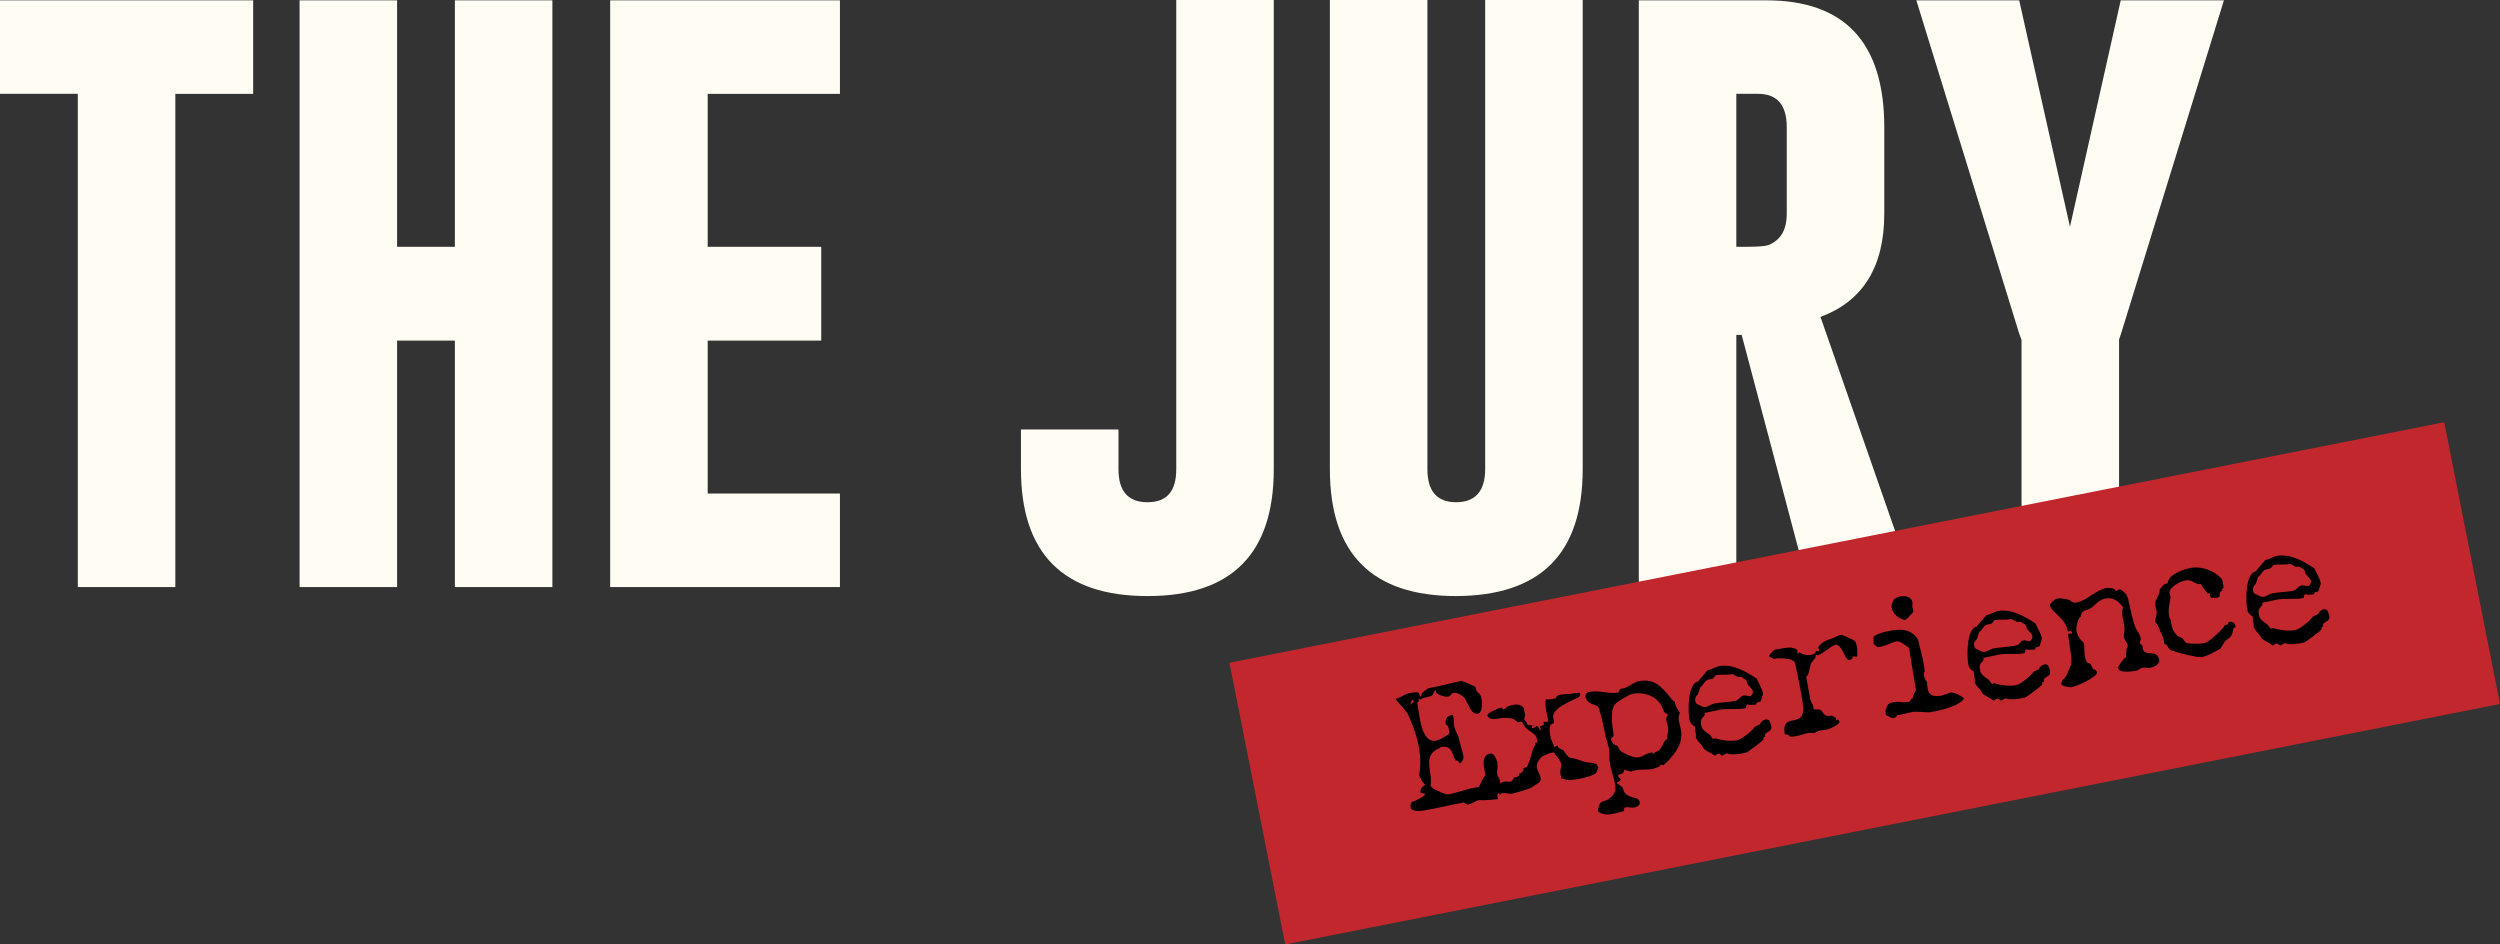
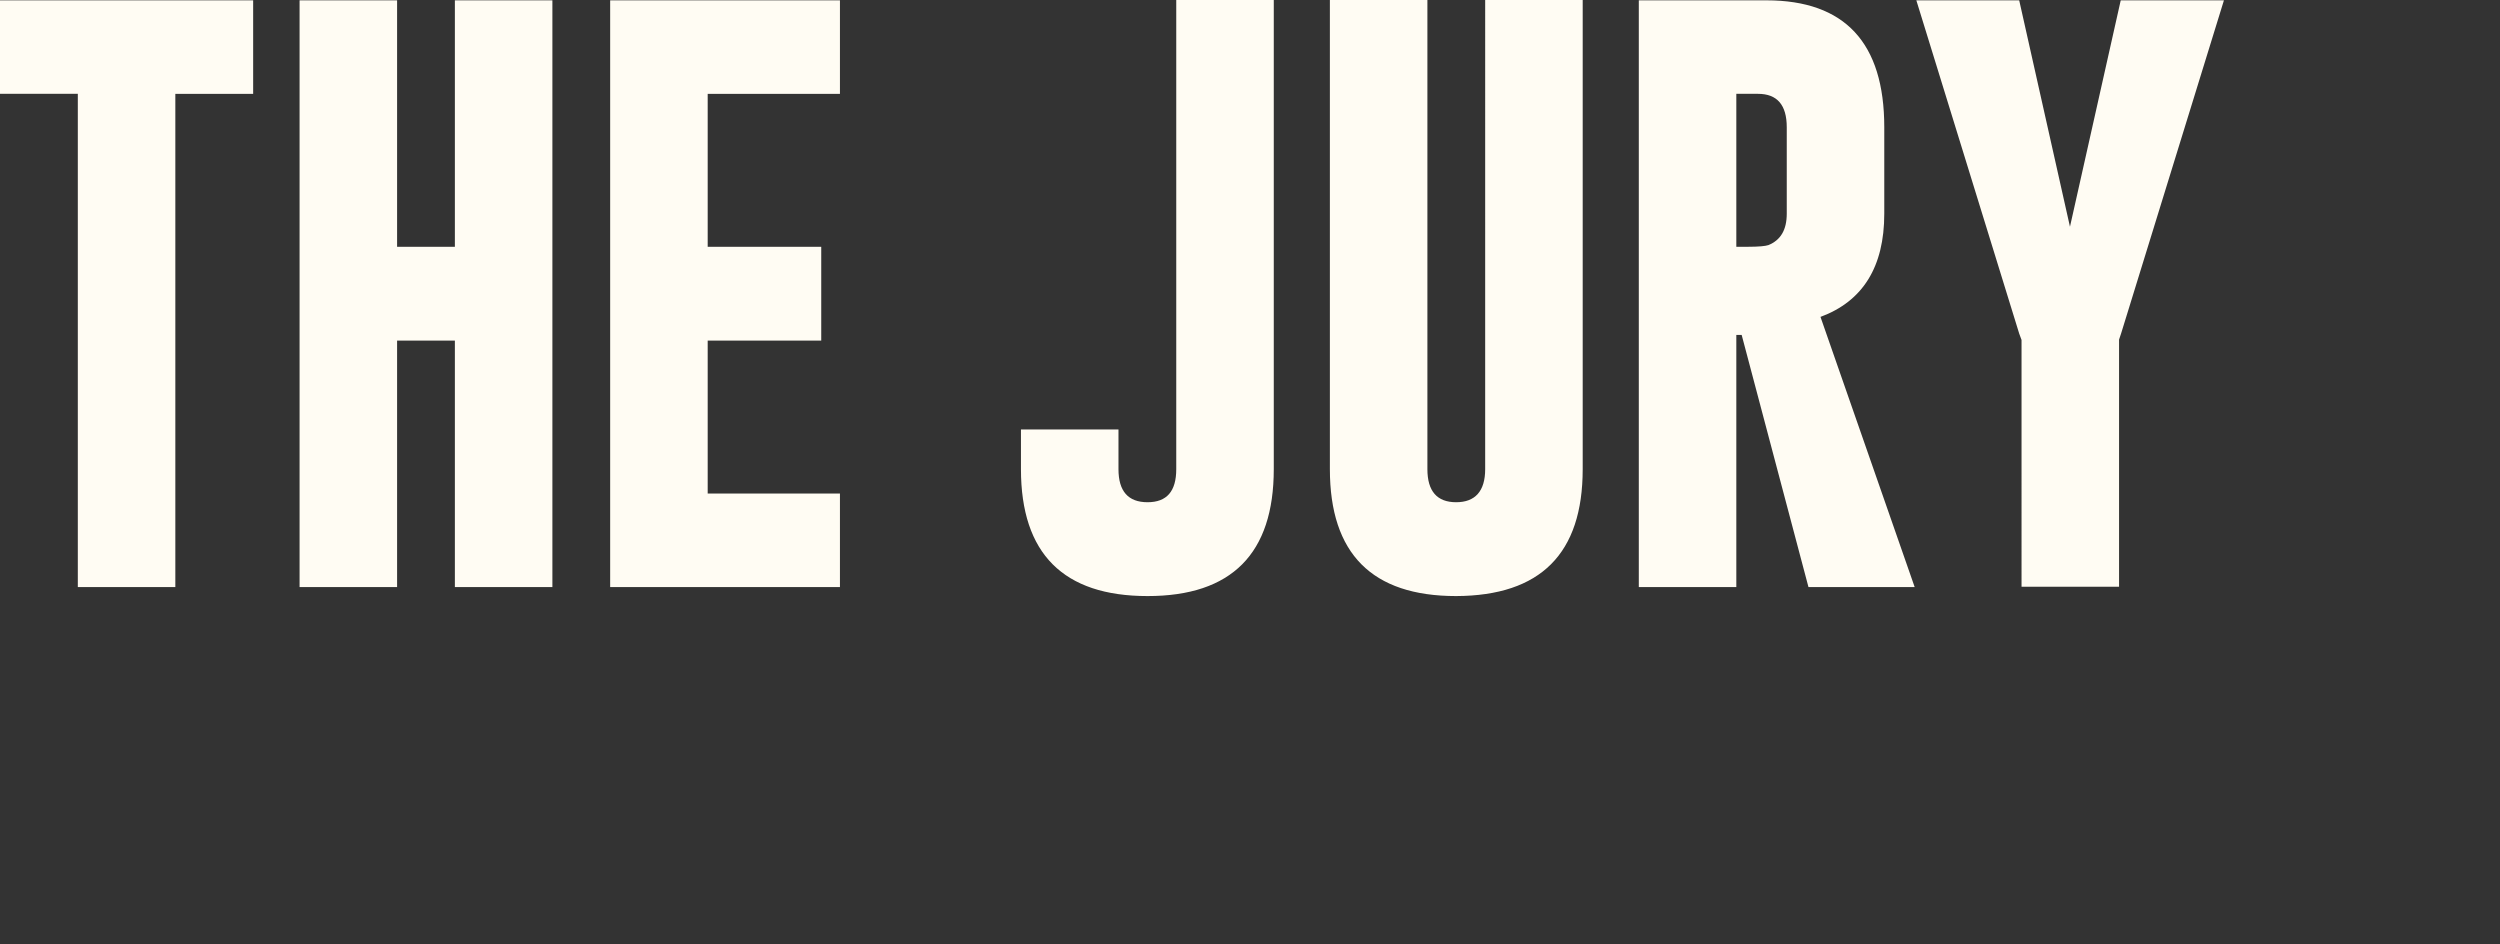
<svg xmlns="http://www.w3.org/2000/svg" width="1080" height="408" fill="none">
  <rect width="100%" height="100%" fill="#333333" stroke="none" />
  <path fill="#FFFCF3" d="M109.361.144v40.393H75.745v213.069H33.616V40.536H0V.145h109.361ZM129.416.144h42.128v106.463h24.96V.144h42.129v253.462h-42.129V147.143h-24.96v106.463h-42.128V.144ZM263.593.144h99.262v40.393h-57.134v66.07h49.054v40.536h-49.054v66.071h57.134v40.392h-99.262V.144ZM441.053 185.516h42.128v17.167c0 9.521 4.184 14.281 12.552 14.281 8.368 0 12.408-4.76 12.408-14.281V0h42.129v202.683c0 36.497-18.179 54.818-54.537 54.818-36.357 0-54.68-18.321-54.68-54.818v-17.167ZM683.725 202.683c0 36.497-18.179 54.674-54.68 54.818-36.358 0-54.537-18.321-54.537-54.818V0h42.129v202.683c0 9.521 4.184 14.281 12.408 14.281 8.223 0 12.552-4.76 12.552-14.281V0h42.128v202.683ZM707.819.144h55.258c33.905 0 50.93 18.321 50.93 54.818v37.363c0 22.937-9.234 37.796-27.557 44.576l40.686 116.705h-45.88l-28.855-108.915h-2.309v108.915h-42.128V.144h-.145Zm42.273 40.393v66.07h5.05c4.617 0 7.502-.289 8.801-.721 5.338-2.164 7.935-6.636 7.935-13.56V54.961c0-9.665-4.184-14.425-12.408-14.425h-9.522.144ZM872.294.144l21.93 97.807L916.154.144h44.582l-44.437 143.97-.866 2.597v106.751h-42.129V146.855l-1.01-2.741L827.857.144h44.582-.145Z" />
-   <path fill="#C1272D" d="M1055.9 182.403 531.112 286.301 555.212 408 1080 304.102l-24.1-121.699Z" />
-   <path fill="#000" d="M647.079 345.21c-2.597.288-5.05.577-7.791.433-1.587 0-3.318 1.587-4.905 1.875-.722.144-1.443-.288-1.876-.865-5.482 1.009-10.965 2.308-16.447 3.317-1.443.289-6.349 1.01-6.637-1.154-.144-.865 0-1.731.577-2.452 1.01-.144 5.771-2.308 5.627-3.462l-2.02-.433c-.144-2.452 1.299-2.452 2.02-3.606-1.443-1.155-1.876-2.453-2.597-4.04 1.731-8.655-1.01-17.743-4.473-25.533-1.154-2.597-4.039-4.905-5.626-7.358 2.019-.432 3.606-2.019 5.771-2.452a17.658 17.658 0 0 1 3.751-.433c1.01.722.577 1.299 1.298 2.02l.433-1.298c0-.577 2.453-2.164 2.886-2.453 4.905-.865 9.522-2.164 14.283-3.173 1.154.432 4.905 1.875 5.771 2.452.577.433.433 1.154.721 1.731 1.01 1.587 1.732 1.154 2.165 3.462.288 1.587.577 6.059-1.588 6.492-2.885.577-4.328-4.616-5.482-6.348-.866-1.298-3.463-3.029-5.05-2.596-1.01.144-1.01 1.298-2.308 1.587-1.154.288-4.473-.722-5.05-1.731-.288-.433-.288-.722-.433-1.155-.288.289-.577.866-.865 1.443 0 1.875-4.761 1.443-5.627 2.885l-.721-.721c-.145.288.432 1.875-.722 1.731 1.154 4.328 1.299 17.888 8.368 16.59 1.443-.289 4.04-2.02 5.483-2.885 0-.722 0-1.443-.145-2.164-.432-2.164-1.154-1.299-1.298-2.308-.433-2.164 1.01-3.895 3.174-3.607.433 1.875.144 3.751.721 5.626.433 1.443 1.299 2.741 1.732 4.184.433 2.164 1.731 6.203 2.02 7.934.144 1.298-.577 2.164-1.443 3.029-.577-.432-1.01-1.587-1.876-1.154-1.875-3.029-1.298-6.636-6.348-5.914-.721.577-1.731.865-2.453 1.442-5.049 3.318-1.298 9.666-2.019 14.57-.433 2.164 4.039 3.03 5.482 4.04.721 0 1.299.577 2.164.432 4.473-.865 8.657-2.741 13.129-3.173.866-1.443 1.299-3.03 2.309-4.472.865 0 0-3.463 0-3.895-.433-2.308-.433-5.626 2.453-6.059 1.875-.433 2.741 2.164 3.174 3.606.432 1.876-.145 3.751 0 5.338.288 1.154 1.154 1.731 1.298 3.174 0 1.298-.144 4.039-.866 5.193-.721.433-.144 1.587-.144 2.308Zm-36.502-41.979c.722-.289-.433-.866-.433-.866-.288 0-.865 1.876-.865 2.164l1.298-1.154v-.144Z" />
-   <path fill="#000" d="M688.919 334.246c-1.587 1.443-9.233 2.885-11.398 2.741-.865 0-2.741-.865-3.029-.721 0-1.01-.578-1.875-.433-2.885.144-3.174 1.442-2.453-1.154-6.203-.145-.866-.578 0-1.299-1.731-.433-1.299-4.761 1.154-5.627 1.442-.577.721-1.298 1.587-1.731 2.453-1.731 3.606 3.607 6.78.144 9.088-1.154.577-2.02 1.442-3.174 2.019-1.875.722-6.204 2.02-8.079 2.453-1.299.288-4.329-1.154-5.05.433-.577-.433-.866-1.155-1.01-1.876-.433-1.875.721-3.318 2.597-3.75 1.01-.145 2.02 0 2.886 0 .577 0 1.154-1.155 1.442-1.732 1.155-.288 2.164-.288 2.309-1.731 1.298-.288 1.875-1.442 1.875-2.452l1.155-.289c.865-.144 2.597-6.78 2.885-7.934.577-.577 1.154-2.019 1.01-2.885l.721.289c.289 0 0-1.587 0-1.732-.577-3.173-4.761-3.029-6.348-7.357-1.587-.577-1.298 1.01-2.741-.577-1.01-1.154-4.184-1.298-5.627-1.154-2.02 0-5.194 1.587-6.637-.865-.577-1.01 3.175-2.597 3.896-2.886.577-.288 2.308-1.298 2.741-.144.289.866 1.732-1.01 2.164-1.154 2.453-.721 4.762-1.442 6.781.577l.722 3.318c-1.154 3.174.288 1.587.865 3.751.145.865 1.587.433 2.309.577-1.01 2.019 1.01 1.154 1.731.288.866.289 1.154 1.443 1.587 2.02.433-.433 0-1.154-.288-1.731 1.875-1.154 2.02.144 1.731-1.875 0-.577 1.298 0 1.587-.145.866-.144 0-2.164 0-2.741-.433-1.731-1.154-5.337-.577-7.068 1.298.288 3.03-.145 4.328-.433 0-2.02 4.761-1.731 5.916-1.875.577 0 3.751-.577 4.184-.577.678.865.476 1.586-.578 2.163-3.029 1.587-12.407 4.905-10.532 9.521 0 1.01.577 1.443-.721 1.876-1.587.577-.866 4.472-.577 5.77.288 1.443 1.154 2.597 1.587 4.184 2.597-1.299.433 0 3.318 1.154 1.01-.145 2.02 3.462 3.896 3.606 1.587 0 4.184 1.154 5.626 1.587 1.587.577 3.463.289 4.906.866 1.01.432.721 1.009 1.298 1.586-.288 1.01-.721 2.164-1.443 2.886l-.144-.145Z" />
-   <path fill="#000" d="M716.476 331.217c-.577.433-2.02.865-2.741 1.01-2.453.432-4.906 0-7.358.577-.866.144-1.299.577-2.164.432-.578 0-2.165-.577-2.598-.865.289.288-.288 1.443-.721 1.731-.577.577-2.164.144-1.875 1.298l1.154 1.154c0 .722-1.299 1.299-1.876 1.587.722.722 2.02 1.299 2.597 2.02.433.721.433 1.587 1.01 2.308 1.01 1.298 3.318 2.164 4.905 2.308.578.289 1.155.721 1.443 1.298.577 1.732-.865 2.453-2.164 2.741-1.443.433-5.194-1.298-4.473 1.587-3.606.722-8.079 2.885-11.397 0 .433-1.154.288-2.741 1.298-3.606.866-.866 2.453-.866 3.463-1.587 1.298-.866 3.03-2.885 2.885-4.761-.288-4.327-2.452-8.367-2.597-12.694v-2.453c0-2.741-1.298-5.049-1.731-7.645-.866-4.184-1.587-8.367-3.174-12.407-1.298-.865-3.03-1.009-4.328-2.163-1.443-1.299-1.732-3.751.577-4.184 4.184-.866 8.368 1.01 12.552.289 0 0 .577-1.299.721-1.443.289-.289 2.02-.433 2.453-.721 2.02-.866 3.463-2.308 5.627-2.741 6.492-1.299 9.666 2.164 13.417 6.78.722.865 1.299 1.587 2.164 2.164 0 1.731 1.299 3.173 2.165 4.76-2.742 5.194 6.636 9.954-6.926 22.505-2.308-.289-.721-.145-2.308.865v-.144Zm2.453-23.947c-.577-.721-.722-1.587-1.155-2.308-2.308-4.472-7.935-6.203-12.696-5.193-1.443.288-6.925 3.606-7.647 4.76-2.452 3.751.001 13.272-.432 13.56-.289.433-1.01.577-1.155 1.01 0 .289.866 1.876 1.01 2.164.578.577 1.299.577 1.876 1.01.433.433.577 1.154 1.01 1.731 1.01 1.298 6.204 3.606 8.079 3.174 2.02-.433 3.752-1.876 5.771-2.164.145 0 .578.577.722.721l.721-.866c3.463-.721 2.741-4.327 5.194-5.626 0-1.442.433-2.885.433-4.472 0-1.442-1.01-3.173-.866-4.327 0-.722.722-1.154.722-1.876-.722-.288-1.443-.577-1.876-1.298h.289ZM732.635 318.522v-1.442c-.289-.866-.433-1.732-.433-3.174-1.01-.577-2.02-1.587-2.308-2.741-.722-3.462-1.01-15.724 3.607-16.734l4.184-4.905c1.731-.288 3.174-1.298 4.761-1.731 6.059-1.154 11.686 2.308 16.447 5.338.866 2.308 2.453 4.183 2.741 6.636l-1.009 3.173c-.578.433-1.01.289-1.588.577-.432.289 0 .722-.577.866-.865.144-1.587 0-2.452.144-.433 0-1.155-.433-1.443 0-.289.289 0 1.298-.577 1.443-3.463.721-7.214 0-10.677.577-2.308.432-4.616 1.01-6.925 1.442.433 2.308-2.308 1.299-1.443 5.482.289 1.731 2.164 2.885 3.607 3.895.577.433 1.01 1.587 1.587 1.875.433.145.433-.577.866-.288 3.174 1.01 6.781 1.298 9.378.865 2.164-.432 6.492-4.039 7.791-5.914.721-.289 1.298-.721 2.02-.866.577-1.298 2.452-3.029 4.039-1.875 2.886 5.338-1.298 4.472-1.731 6.203-.288.721.721.577-.721 1.298v.866c-.145.433-6.781 5.482-7.503 5.626-2.741.577-3.751.721-6.492.721-.433 0-1.587-.432-1.876-.432-.288 0-1.587 1.009-1.875 1.009-.433 0-1.154-1.009-1.732-.865-.432 0-1.009.721-1.587.865-1.442-1.154-3.174-1.875-4.616-2.885-1.299-2.596-2.597-3.029-3.319-4.616l-.144-.433Zm20.199-25.966c-.722-.289-1.443 0-2.165-.145-.865-.288-1.587-1.298-2.597-1.154-2.308.433-4.472 0-6.781.433-.432 0-.577.721-1.009 1.154-.433.577-1.587.577-2.165.721-1.731.289-2.164 2.453-3.606 3.318-.433 1.154-.578 2.453-1.299 3.463-1.298.577-1.298 3.895.577 4.039.866.577 2.164 1.298 3.174 1.01 1.299-.289 2.164-1.154 3.463-1.443 3.03-.577 6.204-.577 9.234-1.154 1.442-.289 2.164-2.02 3.462-2.308 1.154-.289 2.164.433 3.174.288 2.453-2.596-.433-3.606-1.443-5.481-.288-.577-.144-1.154-.577-1.587-.577-.289-1.01-.722-1.731-1.01l.289-.144ZM800.589 283.467c-.433 0-.289.577-.433 1.01-.288.433-1.154.721-1.731.721-1.731-1.442-3.03-7.212-5.627-6.635-1.875.432-7.069 5.481-8.224 4.327-.721 0 .433 1.299-1.01 1.876-.432.577.289.577-.432.865-1.587.866-1.155 6.059-2.886 6.636l1.731 9.521c.289 1.299 1.01 2.308 1.443 3.462-.433 2.164 2.02.722 3.03 1.443 1.731 1.154 1.01 3.174 4.905 2.452l1.732 1.01c.433.289-.145.577 0 .721.577.433.721-.577 1.587.866 0 1.298-4.04 3.029-5.05 3.318-1.154.433-2.453.288-3.751.577-.722.289-1.299.721-2.02 1.01-.866.144-2.308-.144-2.886 0-2.452.721-4.761 1.587-7.358 1.587-1.01 0-.432-.866-1.442-.866-.289 0-1.01 0-1.155-.288-1.587-9.089 7.214-3.03 7.936-9.81.721-1.154-2.886-18.032-3.463-20.773 0-.433-.433-.577-.577-.866-.722-.288-1.154-.721-1.876-.865-1.731-.289-5.049-.722-6.781 0-.433-.722-.865-.577-1.587-.866-1.298-.577 1.443-2.885 2.02-3.174 2.164-.432 4.184-.865 6.493-1.009.577 0 3.174.432 3.318 1.298 0 .289-.144 2.597.721.721 1.876 1.299 5.05 1.876 6.926.433.432-.721 0-.721.577-1.01.288.145 1.01.433 1.154 0 .288-.433-.722-1.154-.289-1.731.866-1.587 3.752-3.029 5.339-3.462 1.587-.433 2.885-1.443 4.472-1.731.577 0 5.627 2.308 6.06 2.741 1.01 2.452 1.01 4.039.865 6.491-.432.577-1.298 0-1.875.145l.144-.145ZM833.773 307.703c-.866.144-7.359-.577-8.08 0-.721 0-4.617 1.154-6.06 1.298-1.009 1.154-.288.866-2.164 1.298-.865-.577-2.164-.865-2.885-1.586v-2.02c.721-2.164 1.01-2.885 3.174-3.318 1.587-.288 3.174-.144 4.761 0 .289-.144 2.308 0 2.308-.288.866-.433.433-1.443 1.443-1.299.145-1.298.722-2.596 1.443-3.606l-3.03-18.321c-1.731-1.01-3.462-3.174-5.771-2.741-1.298.289-3.751 1.731-6.637 2.308-1.875.433-1.442-.577-2.885-1.154v-3.318c1.154-.865 4.04-1.875 5.482-2.164 5.194-1.01 10.388-1.731 13.707 3.462.865 3.895 2.019 7.502 2.597 11.397l.288 2.452c-.433.433-.288 1.731-.144 2.453.288 1.587 1.01 1.298 1.154 2.308 0 .865.144 1.875.289 2.741.721 3.462 3.462 3.318 6.059 2.885 1.299-.289 2.453-1.01 3.751-1.298 1.443-.289 4.762 1.442 5.916 2.452-2.02 3.751-12.408 5.626-14.716 6.059Zm-16.159-48.038c1.731-2.741 7.791-3.03 8.512.288.144.722 0 1.443 0 2.164 0 .866.721 1.587.288 2.308-.144.433-1.587 1.587-1.875 2.164-.433.577-1.01.577-1.299 1.154-2.02.433-7.935-3.606-5.482-7.934l-.144-.144ZM853.106 294.72v-1.443c-.289-.866-.433-1.731-.433-3.174-1.01-.577-2.02-1.442-2.309-2.741-.721-3.462-1.009-15.724 3.607-16.734l4.184-4.904c1.732-.289 3.174-1.299 4.761-1.731 6.06-1.155 11.687 2.308 16.448 5.337.866 2.308 2.453 4.184 2.741 6.636l-1.01 3.174c-.577.432-1.01.288-1.587.577-.433.288 0 .721-.577.865-.866.145-1.587 0-2.453.144-.432 0-1.154-.432-1.442 0-.289.289 0 1.299-.578 1.443-3.462.721-7.213 0-10.676.577-2.308.433-4.617 1.01-6.925 1.443.433 2.308-2.309 1.298-1.443 5.482.289 1.731 2.164 2.885 3.607 3.894.577.433 1.01 1.587 1.587 1.876.433.144.433-.577.866-.289 3.174 1.01 6.781 1.299 9.378.866 2.164-.433 6.492-4.039 7.79-5.915.722-.288 1.299-.721 2.02-.865.578-1.299 2.453-3.03 4.04-1.876 2.886 5.338-1.298 4.472-1.731 6.203-.289.722.721.578-.722 1.299v.865c-.144.433-6.781 5.482-7.502 5.626-2.741.577-3.751.722-6.492.722-.433 0-1.587-.433-1.876-.433-.289 0-1.587 1.01-1.876 1.01-.432 0-1.154-1.01-1.731-.866-.433 0-1.01.721-1.587.866-1.443-1.154-3.174-1.876-4.617-2.885-1.298-2.597-2.597-3.03-3.318-4.617l-.144-.432Zm20.198-25.967c-.721-.288-1.443 0-2.164-.144-.866-.289-1.587-1.299-2.597-1.154-2.308.433-4.472 0-6.781.433-.433 0-.577.721-1.01 1.154-.433.577-1.587.577-2.164.721-1.731.288-2.164 2.452-3.607 3.318-.433 1.154-.577 2.452-1.298 3.462-1.299.577-1.299 3.895.721 4.039.866.577 2.164 1.299 3.174 1.01 1.299-.288 2.164-1.154 3.463-1.443 3.03-.577 6.204-.577 9.234-1.154 3.029-.577 2.164-2.019 3.606-2.308 1.155-.288 2.165.433 3.175.289 2.452-2.597-.433-3.607-1.443-5.482-.289-.577-.145-1.154-.577-1.587-.578-.288-1.01-.721-1.732-1.01v-.144ZM919.184 278.707c0-1.01-2.308-2.597-1.587-5.193.721-2.886-.866-6.059-.866-9.089 0-.721.289-1.442.433-2.164-2.164-2.74-4.472-4.472-8.079-3.606-2.742.577-4.761 3.895-6.925 4.616-1.876.577-3.03.722-3.319 3.174-1.01.288-1.875 3.895-1.875 5.193 0 2.02 1.298 4.616 3.029 5.771 1.01 1.586-.288 5.77 1.588 8.655.721 1.01 1.154-.721 2.596 3.029.722 0 1.588.578 1.732 1.299.433 2.019-9.667 6.636-11.542 6.491-.577 0-3.03-.432-3.463-.865-1.01-.866 0-1.298 0-2.164 2.02-1.298 2.741-4.472 3.751-6.636.722-1.442-1.01-11.108-1.298-13.416.577 0 2.308 0 1.731-.721l-.577-.577c-.144 0-.866.288-1.154.288l-.577-1.875c-1.155-3.895-6.781-6.924-7.214-9.377-.145-1.01 2.452-2.885 3.318-3.029.577-.145 4.04.288 4.761.577 1.443.577 1.587 1.587 3.607 1.154 4.617-1.01 7.935-5.193 12.552-6.203.866-.145 2.597 0 3.463.288.577.289.433 1.01.865 1.01.433 0 1.01-.721 1.299-.721.866-.289 2.308 1.442 3.03 2.019.288.722.721 1.299.865 2.02.866 3.462 2.165 10.964 3.752 13.56.721 1.01 1.587 2.308 1.731 3.607.144.721-.577 1.442-.433 2.164 1.443.865 1.01.577 1.298 2.163 1.01 4.04 5.916-.144 7.07 4.761.577 2.308-3.03 3.751-4.905 3.606-.866 0-1.587-.288-2.453 0-.866.289-1.587 1.01-2.453 1.155-1.587.432-9.522 1.586-7.502-2.309l1.298-1.731c2.02-3.173 1.587.722 1.876-4.616 0-.866.721-1.587.577-2.308ZM931.015 268.465c0-1.01.577-2.597.721-3.607 0-1.01-.433-1.875-.577-2.885-.144-.721 0-1.443 0-2.164.866-1.731 1.876-3.462 1.876-5.338.865-.577 1.01-1.442 1.731-1.875 2.308-1.587.721 1.443 2.02-1.875 1.01-2.885 6.637-4.761 9.378-5.338 5.049-1.01 10.388 1.154 13.706 4.761.289 1.01.866 3.029.577 3.895-.577.577-.577.288-.433 1.154-2.164.721 0 2.596-2.164 3.029-.866.144-1.731 0-2.597 0 0-.144-.577-.577-.577-.721 0-.433 0-2.308-.866-.866-.721-.865-.577-1.009-1.875-2.452-.433-.433-.866-1.731-1.299-1.875h-1.01c-2.741-.722-2.597-2.164-6.059-1.443-2.02.433-6.06 2.741-6.348 4.905 0 .865.577 1.587.433 2.452-.433 2.741-1.588 7.213.144 9.666.288 2.74.721 4.76 2.885 6.78.577.577 1.443.577 2.164 1.154.722.577.866 1.442 1.732 2.019 2.597.289 5.338.433 7.791 0 1.875-.432 7.935-5.914 8.801-7.79.288 0 1.154-.144 1.298-.432.288-.289 0-.866.577-1.01 1.876-.433 3.174 1.875 2.597 2.452-1.154 0-.866 1.443-1.154 2.164-.866 2.885-2.453 2.597-3.463 4.039-.577.722-1.442 3.03-2.452 3.318-2.02 1.154-5.194 2.885-7.503 3.318-1.443.289-10.676-2.019-12.263-2.741-2.164 0-2.164-3.029-3.896-3.029 0-2.02-.865-4.039-1.875-5.77 0-.866-1.443-3.174-2.02-3.895ZM973.576 270.917v-1.443c-.288-.865-.433-1.731-.433-3.173-1.01-.577-2.019-1.443-2.308-2.741-.721-3.462-1.01-15.724 3.607-16.734l4.184-4.905c1.731-.288 3.174-1.298 4.761-1.731 6.06-1.154 11.686 2.308 16.448 5.338.865 2.308 2.455 4.183 2.745 6.635l-1.01 3.174c-.58.433-1.01.289-1.591.577-.433.289 0 .721-.577.866-.866.144-1.587 0-2.453.144-.433 0-1.154-.433-1.443 0-.288.288 0 1.298-.577 1.442-3.462.722-7.214 0-10.676.578-2.309.432-4.617 1.009-6.926 1.442.433 2.308-2.308 1.298-1.442 5.482.288 1.731 2.164 2.885 3.607 3.895.577.433 1.01 1.587 1.731 1.875.433.145.433-.577.866-.288 3.174 1.01 6.781 1.298 9.378.865 2.164-.433 6.492-4.039 7.79-5.914.722-.289 1.303-.722 2.023-.866.57-1.298 2.45-3.029 4.04-1.875 2.88 5.337-1.3 4.472-1.73 6.203-.29.721.72.577-.73 1.298v.866c-.14.433-6.777 5.482-7.498 5.626-2.741.577-3.751.721-6.492.721-.433 0-1.587-.433-1.876-.433-.289 0-1.587 1.01-1.876 1.01-.433 0-1.154-1.01-1.731-.865-.433 0-1.01.721-1.587.865-1.443-1.154-3.174-1.875-4.617-2.885-1.298-2.597-2.597-3.029-3.318-4.616l-.289-.433Zm20.199-25.967c-.721-.288-1.443 0-2.164-.144-.866-.288-1.587-1.298-2.597-1.154-2.309.433-4.473 0-6.781.433-.433 0-.577.721-1.01 1.154-.433.433-1.587.577-2.164.721-1.732.289-2.164 2.453-3.607 3.318-.433 1.154-.577 2.453-1.299 3.462-1.298.577-1.298 3.895.722 4.04.865.577 2.164 1.298 3.174 1.009 1.298-.288 2.164-1.154 3.462-1.442 3.03-.577 6.204-.577 9.234-1.154 1.443-.289 2.02-2.02 3.463-2.308 1.154-.145 2.164.432 3.174.288 2.453-2.596-.433-3.606-1.443-5.482-.288-.577-.144-1.154-.577-1.586-.577-.289-1.01-.722-1.731-1.01l.144-.145Z" />
</svg>